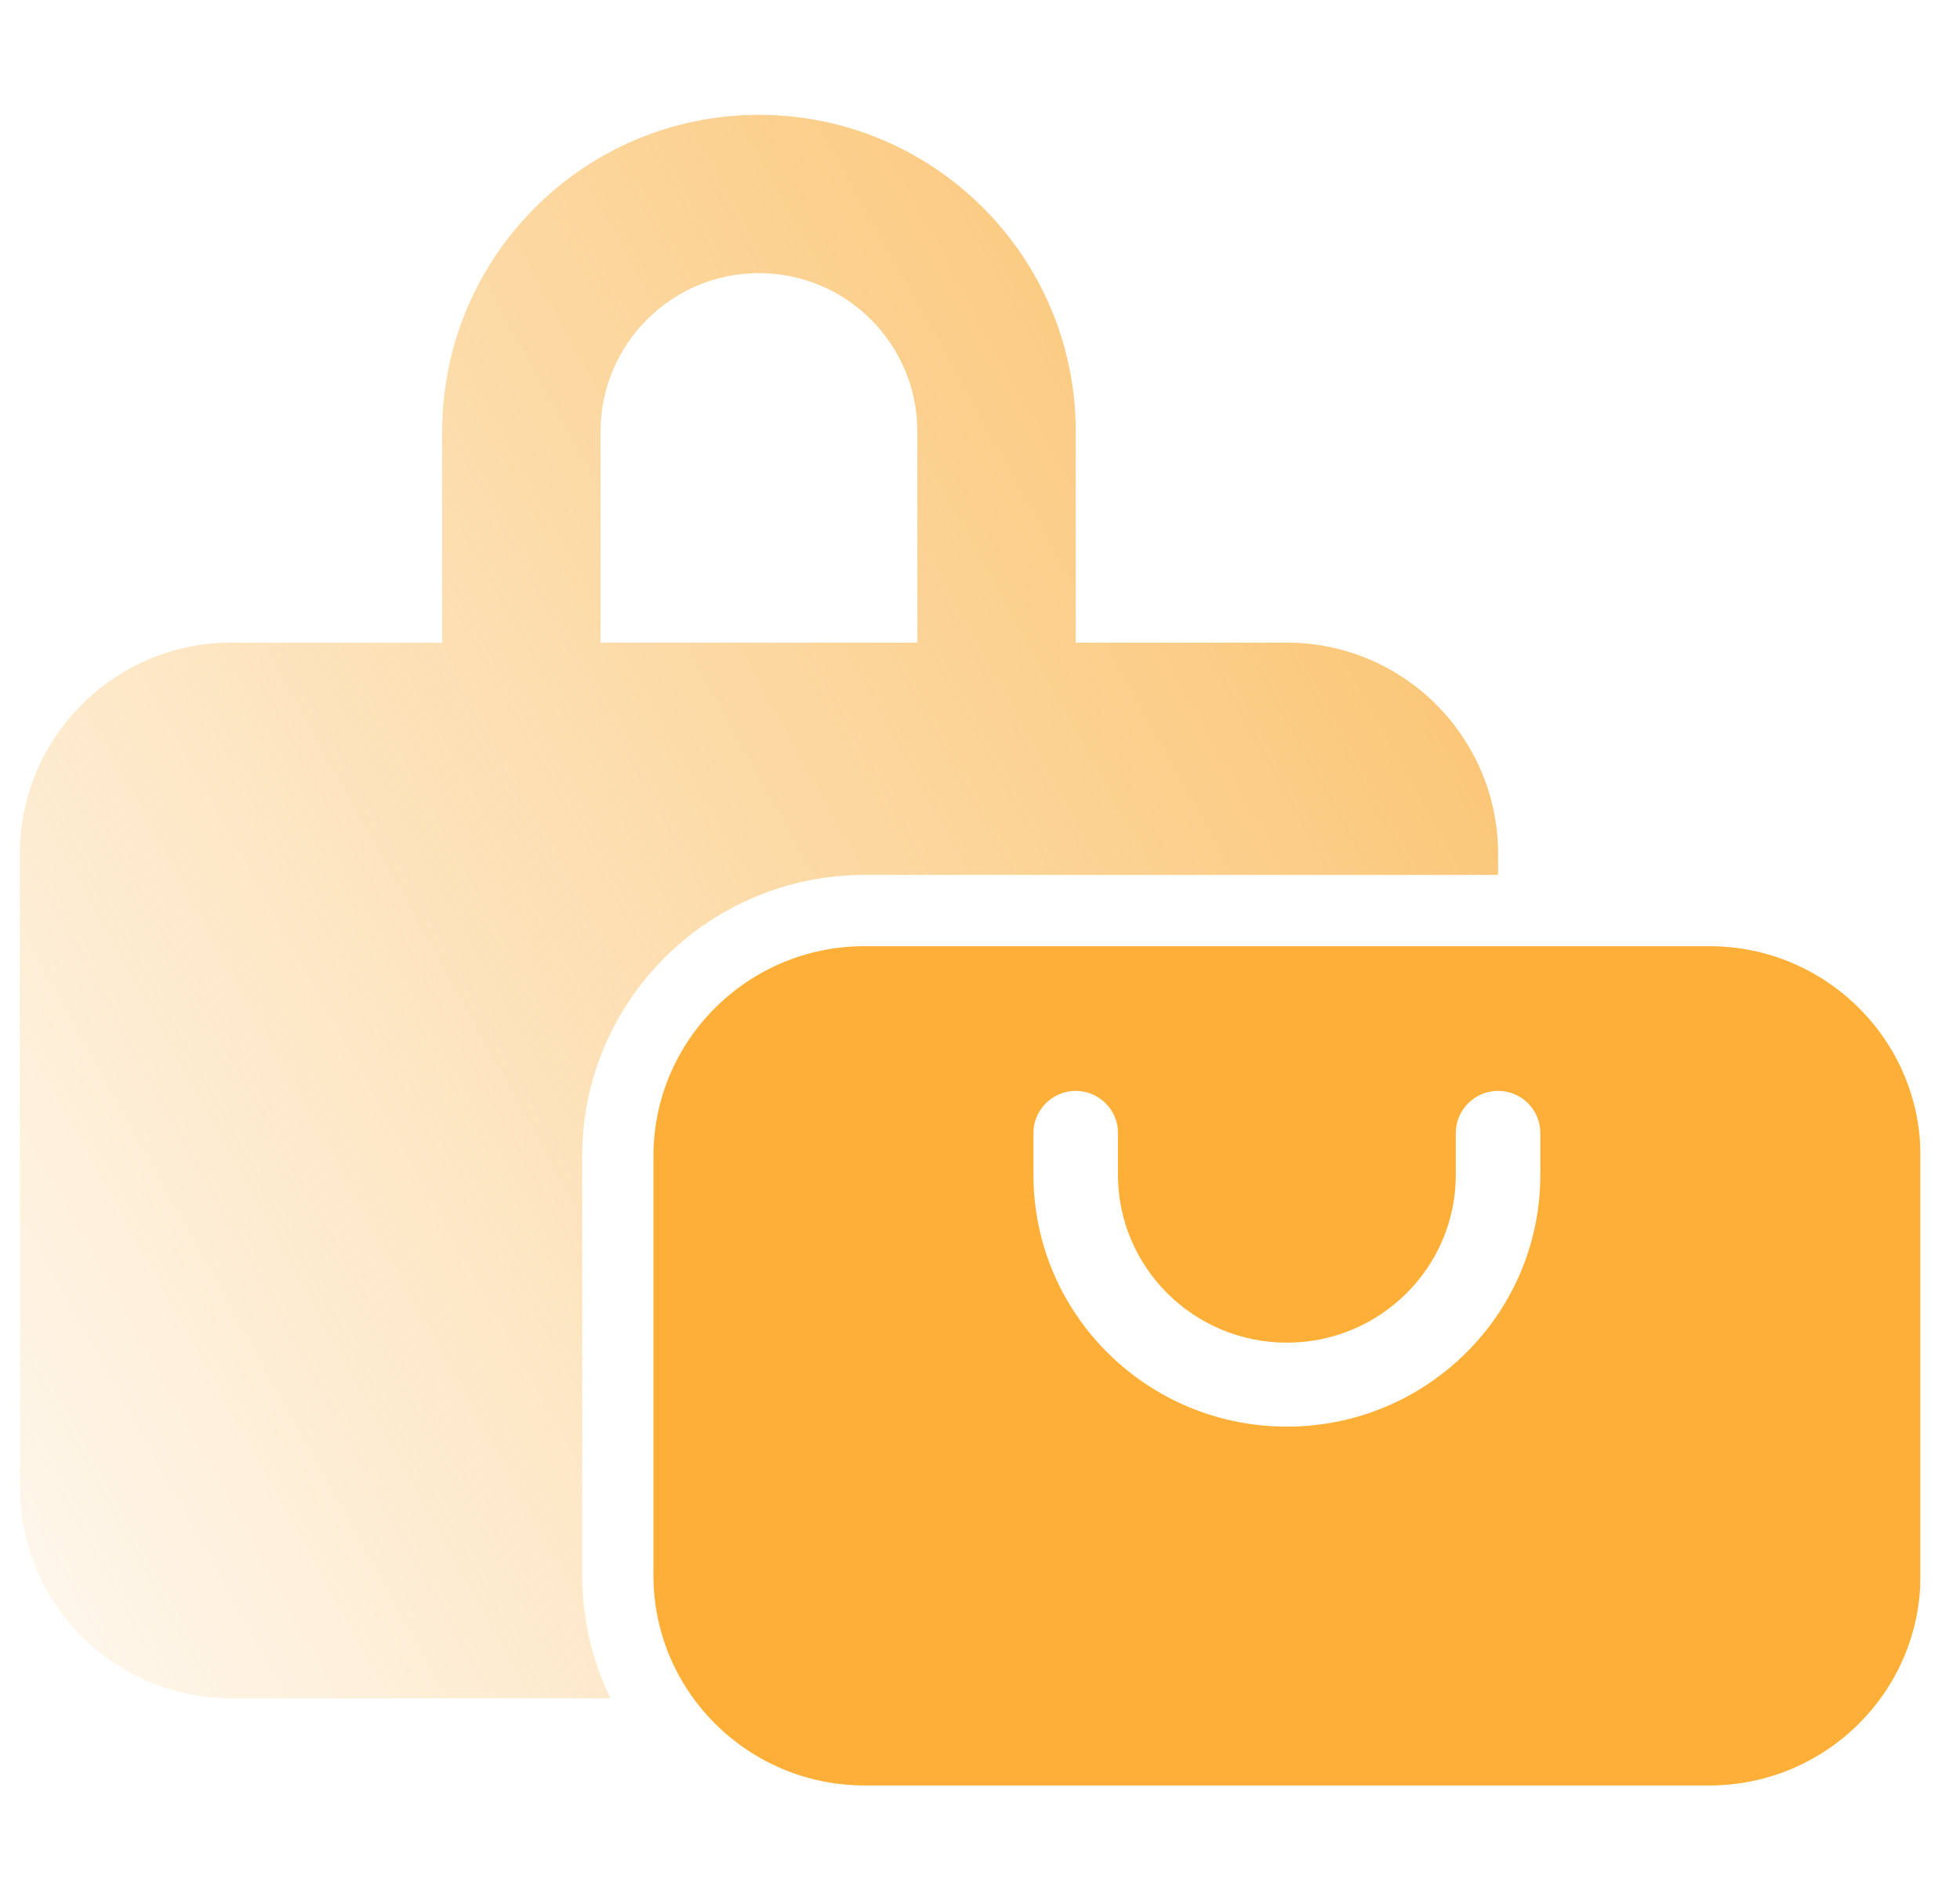
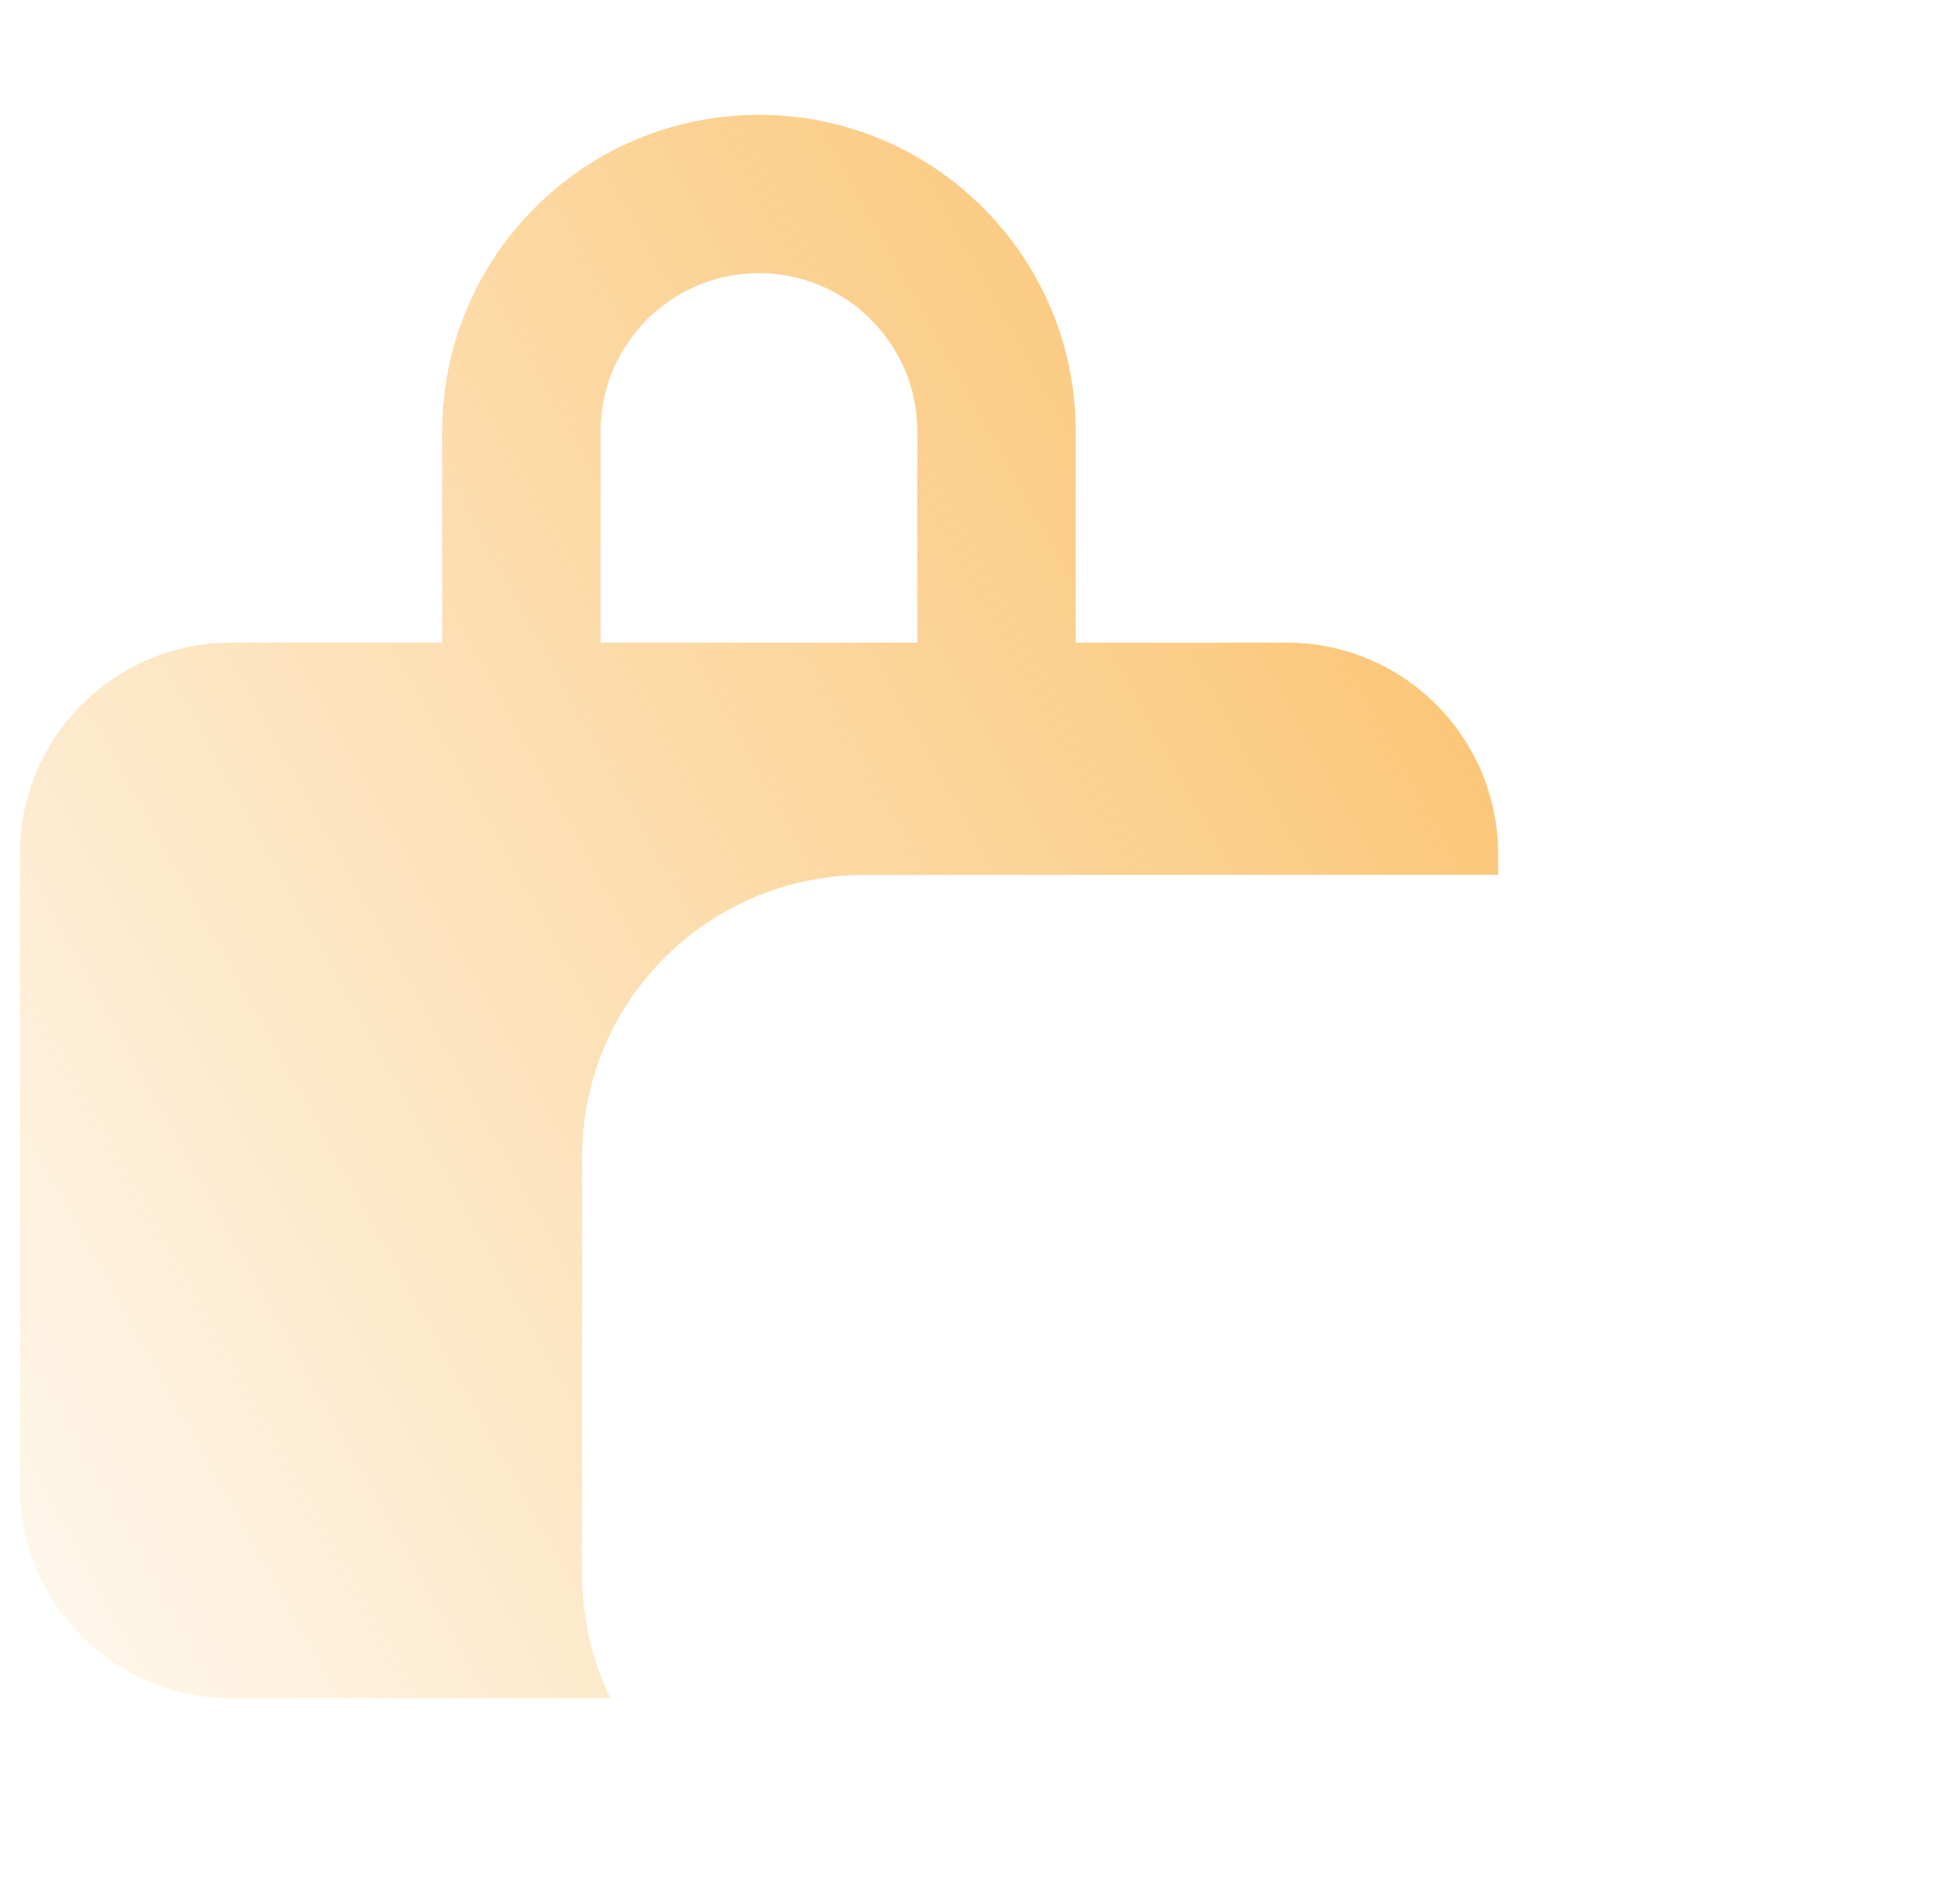
<svg xmlns="http://www.w3.org/2000/svg" width="33" height="32" viewBox="0 0 33 32" fill="none">
  <g clip-path="url(#clip0_1979_29337)">
    <g filter="url(#filter0_b_1979_29337)">
-       <path d="M28.78 15.934H14.557C12.596 15.934 11.002 17.518 11.002 19.467V26.534C11.002 28.483 12.596 30.068 14.557 30.068H28.78C30.741 30.068 32.335 28.483 32.335 26.534V19.467C32.335 17.518 30.741 15.934 28.78 15.934Z" fill="#FEA722" fill-opacity="0.9" />
-     </g>
+       </g>
    <path fill-rule="evenodd" clip-rule="evenodd" d="M3.89 28.6C1.928 28.6 0.334 27.006 0.334 25.045V14.378C0.334 12.417 1.928 10.822 3.89 10.822H7.445V7.267C7.445 4.322 9.834 1.934 12.778 1.934C15.723 1.934 18.112 4.322 18.112 7.267V10.822H21.667C23.628 10.822 25.223 12.417 25.223 14.378V14.734H14.558C11.941 14.734 9.803 16.849 9.803 19.468V26.535C9.803 27.276 9.974 27.976 10.279 28.6H3.89ZM10.112 10.822V7.267C10.112 5.795 11.306 4.6 12.778 4.6C14.251 4.6 15.445 5.795 15.445 7.267V10.822H10.112Z" fill="url(#paint0_linear_1979_29337)" />
-     <path d="M18.111 18.371C18.503 18.371 18.823 18.689 18.823 19.078V19.785C18.823 21.344 20.098 22.611 21.667 22.611C23.236 22.611 24.511 21.344 24.511 19.785V19.078C24.511 18.689 24.831 18.371 25.223 18.371C25.614 18.371 25.934 18.689 25.934 19.078V19.785C25.934 22.125 24.023 24.025 21.667 24.025C19.311 24.025 17.4 22.125 17.4 19.785V19.078C17.4 18.689 17.72 18.371 18.111 18.371Z" fill="white" />
  </g>
  <defs>
    <filter id="filter0_b_1979_29337" x="5.485" y="10.416" width="32.368" height="25.169" filterUnits="userSpaceOnUse" color-interpolation-filters="sRGB">
      <feFlood flood-opacity="0" result="BackgroundImageFix" />
      <feGaussianBlur in="BackgroundImageFix" stdDeviation="2.759" />
      <feComposite in2="SourceAlpha" operator="in" result="effect1_backgroundBlur_1979_29337" />
      <feBlend mode="normal" in="SourceGraphic" in2="effect1_backgroundBlur_1979_29337" result="shape" />
    </filter>
    <linearGradient id="paint0_linear_1979_29337" x1="25.223" y1="1.934" x2="-5.128" y2="18.729" gradientUnits="userSpaceOnUse">
      <stop stop-color="#fabe63" />
      <stop offset="1" stop-color="#fabe63" stop-opacity="0.1" />
    </linearGradient>
    <clipPath id="clip0_1979_29337">
      <rect width="32" height="32" fill="white" transform="translate(0.334)" />
    </clipPath>
  </defs>
</svg>